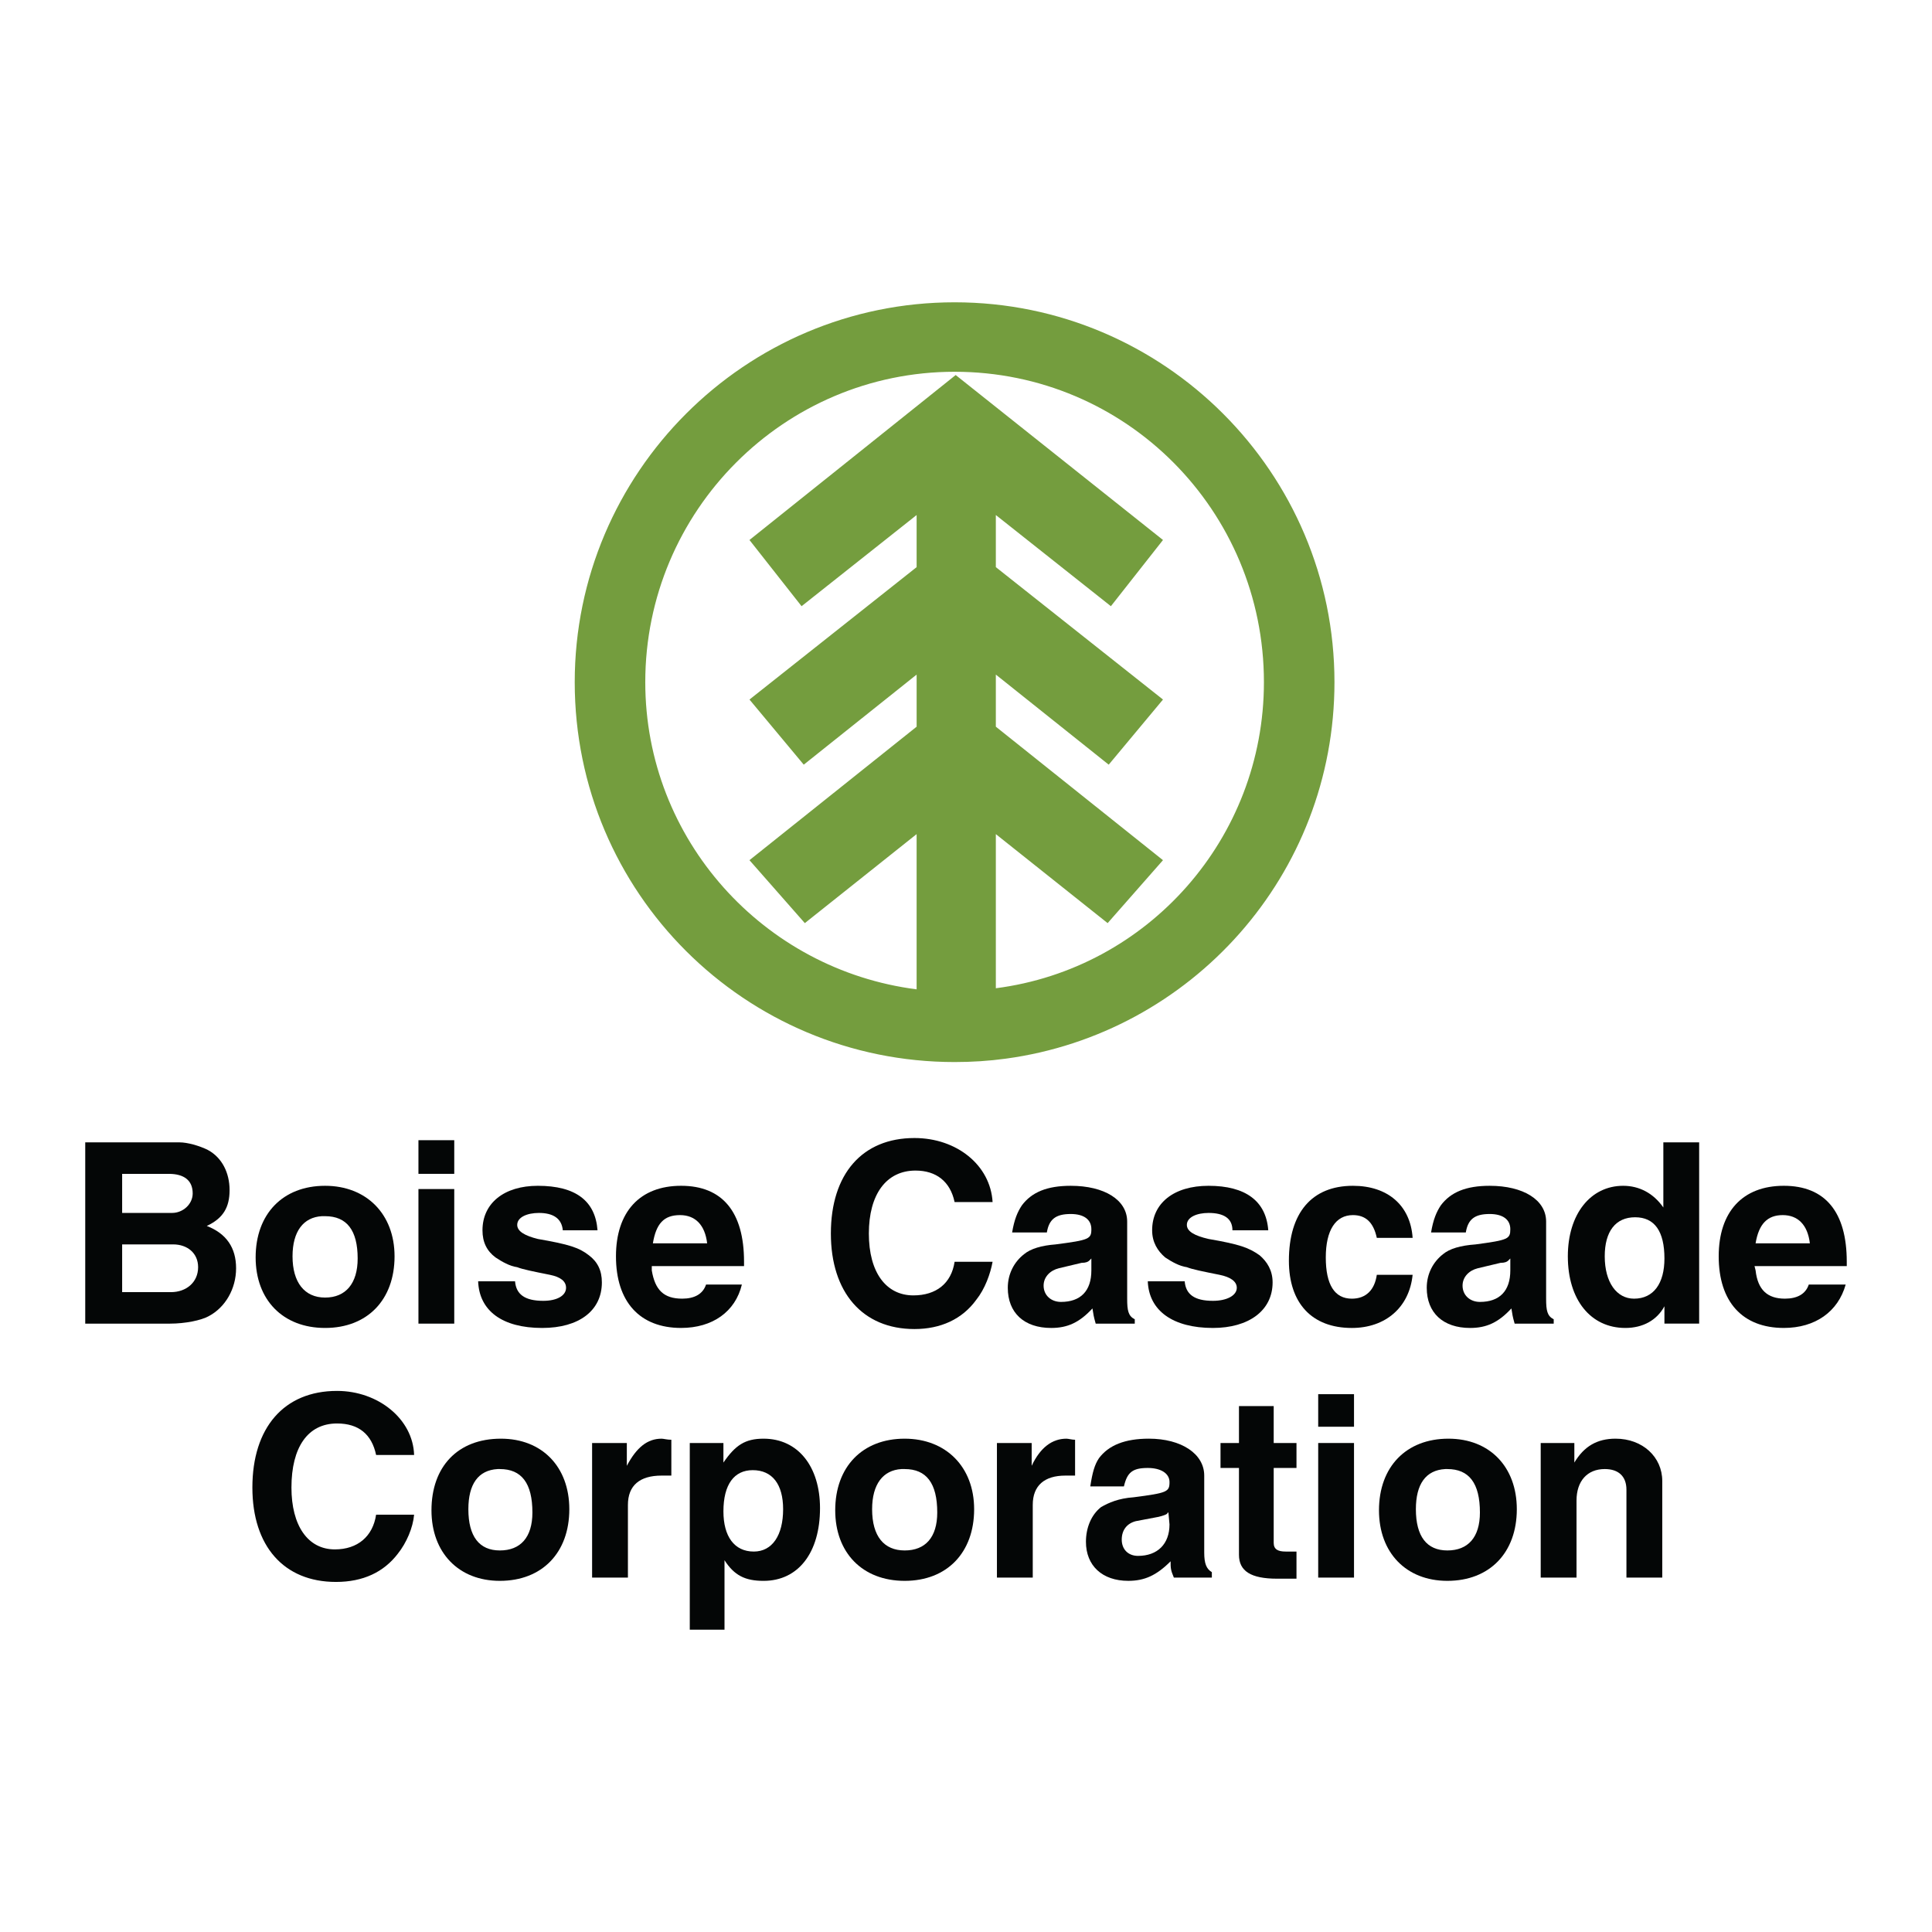
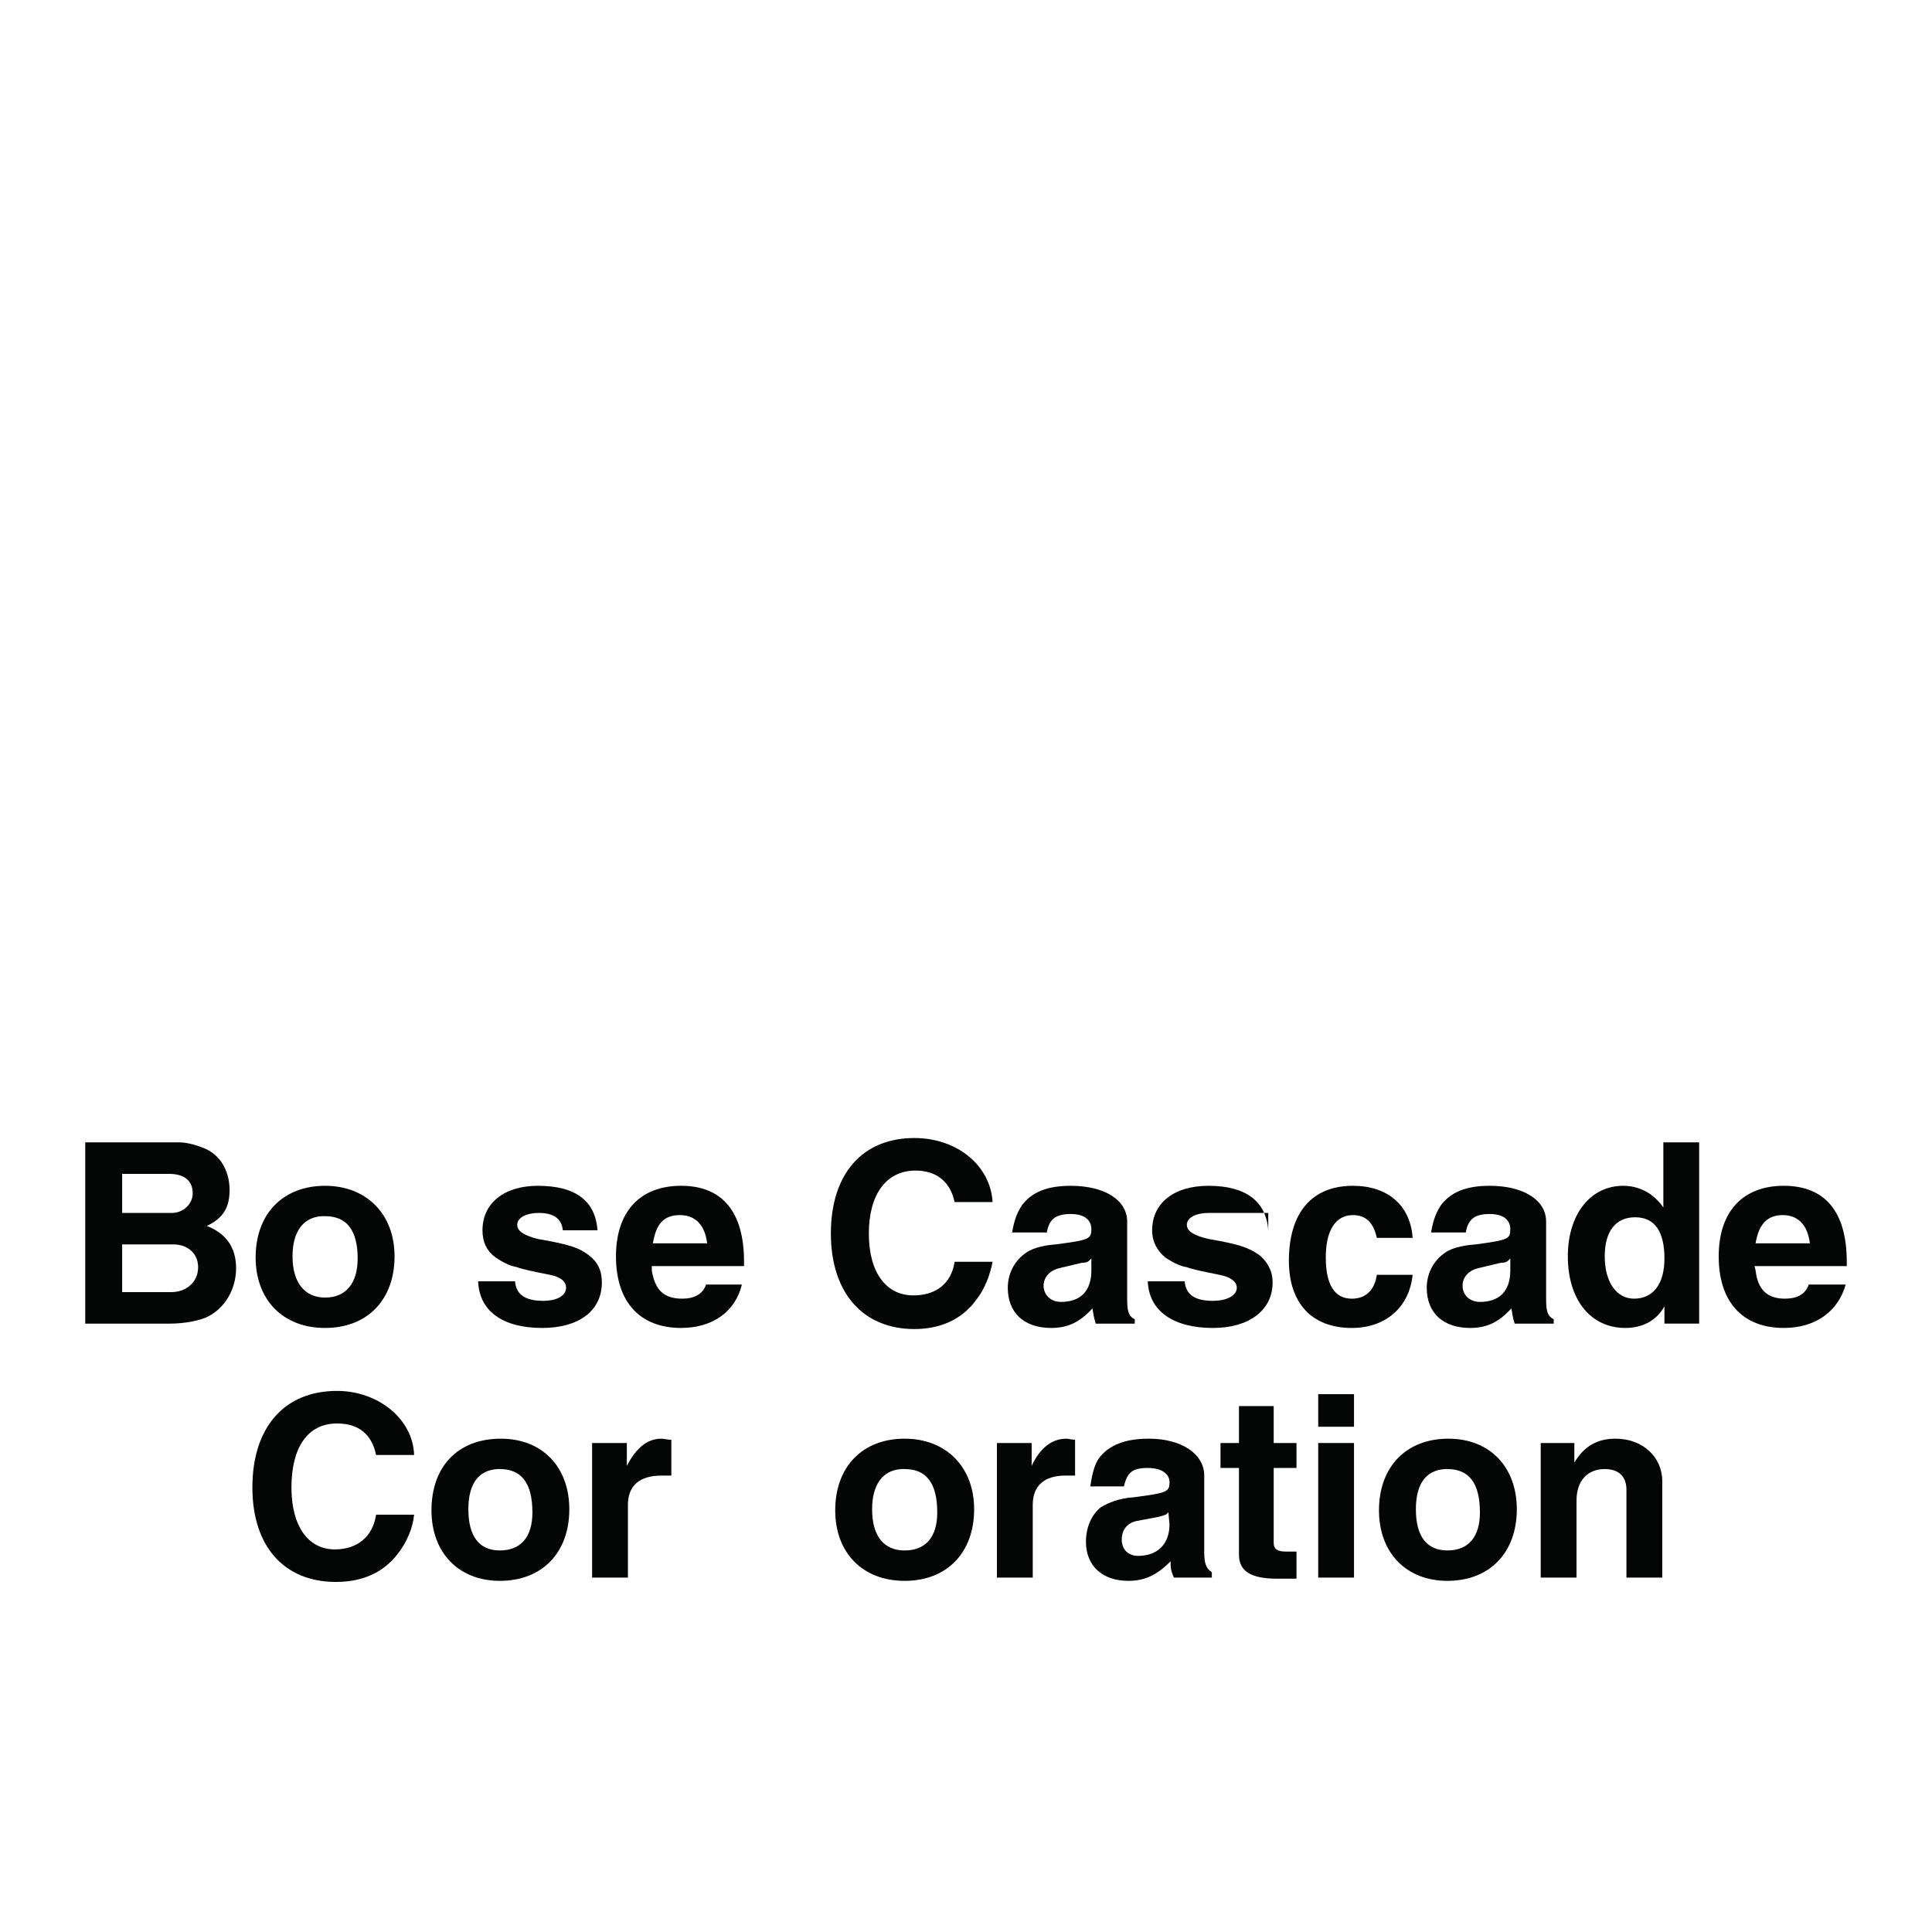
<svg xmlns="http://www.w3.org/2000/svg" version="1.0" id="Layer_1" x="0px" y="0px" width="192.756px" height="192.756px" viewBox="0 0 192.756 192.756" enable-background="new 0 0 192.756 192.756" xml:space="preserve">
  <g>
    <polygon fill-rule="evenodd" clip-rule="evenodd" fill="#FFFFFF" points="0,0 192.756,0 192.756,192.756 0,192.756 0,0  " />
-     <path fill-rule="evenodd" clip-rule="evenodd" fill="#749D3E" d="M99.355,83.221l11.154,8.879l5.522-6.28L99.355,72.501v-5.198   l11.262,8.988l5.415-6.498l-16.677-13.21v-5.198l11.479,9.096l5.198-6.606L95.349,37.417L74.775,53.875l5.198,6.606l11.479-9.096   v5.198l-16.676,13.21l5.415,6.498l11.262-8.988v5.198L74.775,85.82l5.523,6.28l11.153-8.879v15.486   c-15.269-1.95-27.072-14.944-27.072-30.646c0-17.109,13.861-30.97,30.862-30.97c17.109,0,30.861,13.861,30.861,30.97   c0,15.593-11.587,28.588-26.747,30.537V83.221L99.355,83.221z M100.36,105.621c18.468-2.504,32.78-18.308,32.78-37.56   c0-20.899-17-37.9-37.899-37.9s-37.9,17-37.9,37.9c0,21.008,17.001,37.9,37.9,37.9C96.968,105.961,98.655,105.854,100.36,105.621   L100.36,105.621z" />
    <path fill-rule="evenodd" clip-rule="evenodd" fill="#040606" d="M8.504,113.975v18.084h8.446c1.516,0,3.141-0.326,3.898-0.758   c1.624-0.867,2.707-2.707,2.707-4.766c0-2.057-0.975-3.465-2.924-4.223c1.625-0.758,2.274-1.842,2.274-3.574   s-0.758-3.248-2.166-4.006c-0.866-0.434-2.057-0.758-2.815-0.758h-0.216H8.504L8.504,113.975z M12.186,121.014v-3.898h4.657   c1.516,0,2.382,0.648,2.382,1.949c0,1.082-0.974,1.949-2.057,1.949H16.95H12.186L12.186,121.014z M12.186,128.918v-4.764h5.09   c1.408,0,2.49,0.865,2.49,2.273c0,1.516-1.191,2.49-2.707,2.49H12.186L12.186,128.918z" />
    <path fill-rule="evenodd" clip-rule="evenodd" fill="#040606" d="M32.435,118.307c-4.223,0-6.93,2.814-6.93,7.146   c0,4.223,2.707,7.037,6.93,7.037s6.93-2.814,6.93-7.146C39.365,121.121,36.55,118.307,32.435,118.307L32.435,118.307   L32.435,118.307z M32.11,121.338c0.108,0,0.217,0,0.325,0c2.166,0,3.249,1.408,3.249,4.223c0,2.49-1.191,3.898-3.249,3.898   c-2.057,0-3.249-1.516-3.249-4.115C29.187,122.854,30.27,121.447,32.11,121.338L32.11,121.338L32.11,121.338z" />
-     <path fill-rule="evenodd" clip-rule="evenodd" fill="#040606" d="M41.748,113.758v3.357h3.573v-3.357H41.748L41.748,113.758z    M41.748,118.631v13.428h3.573v-13.428H41.748L41.748,118.631z" />
    <path fill-rule="evenodd" clip-rule="evenodd" fill="#040606" d="M59.615,122.746c-0.216-2.924-2.166-4.439-5.956-4.439   c-3.357,0-5.522,1.732-5.522,4.439c0,1.191,0.433,2.057,1.299,2.707c0.65,0.434,1.408,0.865,2.166,0.975   c0.542,0.217,1.625,0.434,3.249,0.758c1.083,0.217,1.624,0.65,1.624,1.299c0,0.758-0.866,1.299-2.274,1.299   c-1.841,0-2.708-0.648-2.815-1.947h-3.682c0.108,2.922,2.382,4.654,6.389,4.654c3.682,0,5.956-1.732,5.956-4.547   c0-1.191-0.433-2.057-1.299-2.707c-0.975-0.758-1.949-1.082-5.089-1.625c-1.299-0.324-2.058-0.758-2.058-1.406   c0-0.758,0.975-1.191,2.166-1.191c1.408,0,2.274,0.541,2.382,1.732H59.615L59.615,122.746z" />
    <path fill-rule="evenodd" clip-rule="evenodd" fill="#040606" d="M74.233,126.318v-0.432c0-4.982-2.166-7.58-6.28-7.58   c-4.115,0-6.498,2.598-6.498,7.037c0,4.549,2.382,7.146,6.498,7.146c3.14,0,5.414-1.623,6.064-4.33h-3.574   c-0.325,0.975-1.191,1.408-2.382,1.408c-1.841,0-2.707-0.867-3.032-2.816v-0.434H74.233L74.233,126.318z M65.138,124.045   c0.325-1.949,1.083-2.814,2.707-2.814c1.516,0,2.491,0.975,2.707,2.814H65.138L65.138,124.045z" />
    <path fill-rule="evenodd" clip-rule="evenodd" fill="#040606" d="M99.031,119.93c-0.217-3.682-3.574-6.389-7.797-6.389   c-5.198,0-8.338,3.574-8.338,9.529c0,5.848,3.14,9.529,8.338,9.529c2.599,0,4.765-0.975,6.172-2.924   c0.867-1.082,1.408-2.6,1.625-3.789h-3.79c-0.325,2.164-1.841,3.355-4.115,3.355c-2.708,0-4.44-2.273-4.44-6.172   s1.732-6.281,4.656-6.281c2.058,0,3.465,1.084,3.898,3.141H99.031L99.031,119.93z" />
    <path fill-rule="evenodd" clip-rule="evenodd" fill="#040606" d="M113.217,131.625c-0.65-0.324-0.759-0.867-0.759-2.057v-7.689   c0-2.166-2.273-3.572-5.63-3.572c-2.383,0-3.898,0.648-4.873,1.949c-0.434,0.648-0.759,1.406-0.975,2.707h3.465   c0.217-1.301,0.866-1.842,2.383-1.842c1.299,0,2.057,0.541,2.057,1.516s-0.216,1.084-3.573,1.518   c-1.407,0.107-2.49,0.432-3.141,0.975c-0.975,0.758-1.624,1.947-1.624,3.355c0,2.49,1.624,4.006,4.332,4.006   c1.624,0,2.815-0.541,4.114-1.947c0.108,0.648,0.108,0.758,0.325,1.516h3.898V131.625L113.217,131.625z M107.91,125.994   c0.434,0,0.65-0.107,0.759-0.217c0.107-0.107,0.216-0.217,0.216-0.217l0,0v1.191c0,2.059-1.083,3.141-3.031,3.141   c-0.975,0-1.733-0.65-1.733-1.625c0-0.865,0.65-1.516,1.517-1.732L107.91,125.994L107.91,125.994z" />
-     <path fill-rule="evenodd" clip-rule="evenodd" fill="#040606" d="M126.535,122.746c-0.216-2.924-2.273-4.439-5.955-4.439   c-3.465,0-5.631,1.732-5.631,4.439c0,1.191,0.541,2.057,1.3,2.707c0.649,0.434,1.407,0.865,2.165,0.975   c0.542,0.217,1.624,0.434,3.249,0.758c1.083,0.217,1.732,0.65,1.732,1.299c0,0.758-0.975,1.299-2.383,1.299   c-1.841,0-2.707-0.648-2.815-1.947h-3.682c0.108,2.922,2.491,4.654,6.497,4.654c3.573,0,5.956-1.732,5.956-4.547   c0-1.191-0.541-2.057-1.3-2.707c-1.083-0.758-1.949-1.082-5.089-1.625c-1.408-0.324-2.166-0.758-2.166-1.406   c0-0.758,0.975-1.191,2.166-1.191c1.516,0,2.382,0.541,2.382,1.732H126.535L126.535,122.746z" />
+     <path fill-rule="evenodd" clip-rule="evenodd" fill="#040606" d="M126.535,122.746c-0.216-2.924-2.273-4.439-5.955-4.439   c-3.465,0-5.631,1.732-5.631,4.439c0,1.191,0.541,2.057,1.3,2.707c0.649,0.434,1.407,0.865,2.165,0.975   c0.542,0.217,1.624,0.434,3.249,0.758c1.083,0.217,1.732,0.65,1.732,1.299c0,0.758-0.975,1.299-2.383,1.299   c-1.841,0-2.707-0.648-2.815-1.947h-3.682c0.108,2.922,2.491,4.654,6.497,4.654c3.573,0,5.956-1.732,5.956-4.547   c0-1.191-0.541-2.057-1.3-2.707c-1.083-0.758-1.949-1.082-5.089-1.625c-1.408-0.324-2.166-0.758-2.166-1.406   c0-0.758,0.975-1.191,2.166-1.191H126.535L126.535,122.746z" />
    <path fill-rule="evenodd" clip-rule="evenodd" fill="#040606" d="M140.938,123.504c-0.216-3.248-2.49-5.197-5.955-5.197   c-4.115,0-6.39,2.707-6.39,7.471c0,4.223,2.274,6.713,6.281,6.713c3.356,0,5.739-2.057,6.063-5.305h-3.573   c-0.217,1.516-1.083,2.383-2.49,2.383c-1.733,0-2.6-1.408-2.6-4.115s0.975-4.223,2.708-4.223c1.299,0,2.057,0.758,2.382,2.273   H140.938L140.938,123.504z" />
    <path fill-rule="evenodd" clip-rule="evenodd" fill="#040606" d="M155.015,131.625c-0.649-0.324-0.758-0.867-0.758-2.057v-7.689   c0-2.166-2.274-3.572-5.631-3.572c-2.382,0-3.898,0.648-4.873,1.949c-0.433,0.648-0.758,1.406-0.975,2.707h3.466   c0.216-1.301,0.866-1.842,2.382-1.842c1.3,0,2.058,0.541,2.058,1.516s-0.217,1.084-3.466,1.518   c-1.516,0.107-2.599,0.432-3.248,0.975c-0.975,0.758-1.624,1.947-1.624,3.355c0,2.49,1.624,4.006,4.331,4.006   c1.624,0,2.815-0.541,4.115-1.947c0.107,0.648,0.107,0.758,0.324,1.516h3.898V131.625L155.015,131.625z M149.709,125.994   c0.433,0,0.649-0.107,0.758-0.217c0.108-0.107,0.217-0.217,0.217-0.217l0,0v1.191c0,2.059-1.083,3.141-3.032,3.141   c-0.975,0-1.732-0.65-1.732-1.625c0-0.865,0.649-1.516,1.516-1.732L149.709,125.994L149.709,125.994z" />
    <path fill-rule="evenodd" clip-rule="evenodd" fill="#040606" d="M165.952,113.975v6.496c-0.976-1.406-2.383-2.164-4.007-2.164   c-3.249,0-5.522,2.814-5.522,7.037c0,4.332,2.273,7.146,5.739,7.146c1.732,0,3.14-0.758,3.898-2.164v1.732h3.465v-18.084H165.952   L165.952,113.975z M163.136,121.447c1.949,0,2.925,1.406,2.925,4.113c0,2.49-1.084,4.008-3.032,4.008   c-1.733,0-2.924-1.625-2.924-4.225C160.104,122.854,161.188,121.447,163.136,121.447L163.136,121.447L163.136,121.447z" />
    <path fill-rule="evenodd" clip-rule="evenodd" fill="#040606" d="M184.252,126.318v-0.432c0-4.982-2.166-7.58-6.28-7.58   c-4.115,0-6.497,2.598-6.497,7.037c0,4.549,2.382,7.146,6.497,7.146c3.14,0,5.414-1.623,6.172-4.33h-3.682   c-0.324,0.975-1.19,1.408-2.382,1.408c-1.733,0-2.708-0.867-2.924-2.816l-0.108-0.434H184.252L184.252,126.318z M175.156,124.045   c0.324-1.949,1.19-2.814,2.707-2.814c1.516,0,2.49,0.975,2.707,2.814H175.156L175.156,124.045z" />
    <path fill-rule="evenodd" clip-rule="evenodd" fill="#040606" d="M41.315,145.16c-0.108-3.572-3.574-6.389-7.688-6.389   c-5.306,0-8.447,3.682-8.447,9.639c0,5.846,3.141,9.42,8.338,9.42c2.707,0,4.765-0.975,6.172-2.814   c0.866-1.084,1.516-2.6,1.625-3.898h-3.791c-0.325,2.166-1.841,3.465-4.115,3.465c-2.707,0-4.331-2.383-4.331-6.172   c0-4.008,1.624-6.391,4.548-6.391c2.166,0,3.465,1.084,3.898,3.141H41.315L41.315,145.16z" />
    <path fill-rule="evenodd" clip-rule="evenodd" fill="#040606" d="M49.978,143.537c-4.332,0-6.93,2.814-6.93,7.146   c0,4.223,2.707,7.039,6.822,7.039c4.223,0,6.931-2.816,6.931-7.148C56.8,146.352,54.092,143.537,49.978,143.537L49.978,143.537   L49.978,143.537z M49.652,146.568c0.108,0,0.108,0,0.217,0c2.166,0,3.249,1.408,3.249,4.332c0,2.49-1.191,3.789-3.249,3.789   s-3.14-1.406-3.14-4.115C46.729,148.084,47.704,146.678,49.652,146.568L49.652,146.568L49.652,146.568z" />
    <path fill-rule="evenodd" clip-rule="evenodd" fill="#040606" d="M66.979,143.645c-0.433,0-0.758-0.107-0.975-0.107   c-1.408,0-2.491,0.865-3.465,2.707v-2.275h-3.465v13.428h3.574v-7.254c0-1.949,1.191-2.924,3.357-2.924c0.325,0,0.433,0,0.975,0   V143.645L66.979,143.645z" />
-     <path fill-rule="evenodd" clip-rule="evenodd" fill="#040606" d="M72.284,155.664c0.975,1.518,2.058,2.059,3.898,2.059   c3.465,0,5.631-2.816,5.631-7.256c0-4.115-2.166-6.93-5.631-6.93c-1.841,0-2.815,0.648-4.006,2.383v-1.951h-3.357v18.627h3.465   V155.664L72.284,155.664z M75.1,146.678c1.949,0,3.032,1.406,3.032,3.896c0,2.6-1.083,4.225-2.924,4.225   c-1.949,0-3.032-1.516-3.032-4.008C72.176,148.084,73.259,146.678,75.1,146.678L75.1,146.678L75.1,146.678z" />
    <path fill-rule="evenodd" clip-rule="evenodd" fill="#040606" d="M90.26,143.537c-4.223,0-6.93,2.814-6.93,7.146   c0,4.223,2.707,7.039,6.93,7.039s6.93-2.816,6.93-7.148C97.19,146.352,94.375,143.537,90.26,143.537L90.26,143.537L90.26,143.537z    M89.935,146.568c0.108,0,0.217,0,0.325,0c2.166,0,3.249,1.408,3.249,4.332c0,2.49-1.191,3.789-3.249,3.789   s-3.249-1.406-3.249-4.115C87.011,148.084,88.094,146.678,89.935,146.568L89.935,146.568L89.935,146.568z" />
    <path fill-rule="evenodd" clip-rule="evenodd" fill="#040606" d="M107.261,143.645c-0.325,0-0.649-0.107-0.866-0.107   c-1.408,0-2.599,0.865-3.465,2.707v-2.275h-3.466v13.428h3.574v-7.254c0-1.949,1.19-2.924,3.248-2.924c0.325,0,0.542,0,0.975,0   V143.645L107.261,143.645z" />
    <path fill-rule="evenodd" clip-rule="evenodd" fill="#040606" d="M120.905,156.855c-0.542-0.324-0.759-0.865-0.759-1.949v-7.688   c0-2.166-2.273-3.682-5.522-3.682c-2.382,0-4.007,0.648-4.981,1.949c-0.433,0.648-0.649,1.406-0.866,2.814h3.357   c0.324-1.408,0.866-1.84,2.382-1.84c1.3,0,2.166,0.541,2.166,1.406c0,0.975-0.217,1.084-3.573,1.518   c-1.517,0.107-2.491,0.541-3.249,0.975c-0.975,0.758-1.516,2.057-1.516,3.465c0,2.381,1.624,3.898,4.223,3.898   c1.625,0,2.816-0.541,4.224-1.949c0,0.648,0,0.865,0.325,1.623h3.79V156.855L120.905,156.855z M115.599,151.334   c0.434-0.109,0.758-0.217,0.866-0.326c0-0.107,0.108-0.107,0.108-0.107l0,0l0.108,1.191c0,1.949-1.191,3.139-3.141,3.139   c-0.975,0-1.624-0.648-1.624-1.623s0.541-1.625,1.407-1.842L115.599,151.334L115.599,151.334z" />
    <path fill-rule="evenodd" clip-rule="evenodd" fill="#040606" d="M123.612,140.287v3.682h-1.841v2.492h1.841v8.338v0.324   c0,1.625,1.19,2.383,3.789,2.383c0.542,0,0.976,0,1.95,0v-2.707c-0.542,0-0.759,0-1.083,0c-0.759,0-1.191-0.217-1.191-0.867v-7.471   h2.274v-2.492h-2.274v-3.682H123.612L123.612,140.287z" />
    <path fill-rule="evenodd" clip-rule="evenodd" fill="#040606" d="M131.517,139.098v3.248h3.573v-3.248H131.517L131.517,139.098z    M131.517,143.969v13.428h3.573v-13.428H131.517L131.517,143.969z" />
    <path fill-rule="evenodd" clip-rule="evenodd" fill="#040606" d="M144.511,143.537c-4.223,0-6.93,2.814-6.93,7.146   c0,4.223,2.707,7.039,6.822,7.039c4.223,0,6.93-2.816,6.93-7.148C151.333,146.352,148.626,143.537,144.511,143.537L144.511,143.537   L144.511,143.537z M144.187,146.568c0.108,0,0.108,0,0.217,0c2.165,0,3.248,1.408,3.248,4.332c0,2.49-1.191,3.789-3.248,3.789   c-2.058,0-3.141-1.406-3.141-4.115C141.263,148.084,142.237,146.678,144.187,146.568L144.187,146.568L144.187,146.568z" />
    <path fill-rule="evenodd" clip-rule="evenodd" fill="#040606" d="M165.844,157.396v-9.637c0-2.383-1.949-4.223-4.656-4.223   c-1.841,0-3.141,0.758-4.115,2.383v-1.951h-3.356v13.428h3.573v-7.688c0-1.949,1.083-3.141,2.815-3.141   c1.407,0,2.165,0.758,2.165,2.059v8.77H165.844L165.844,157.396z" />
  </g>
</svg>